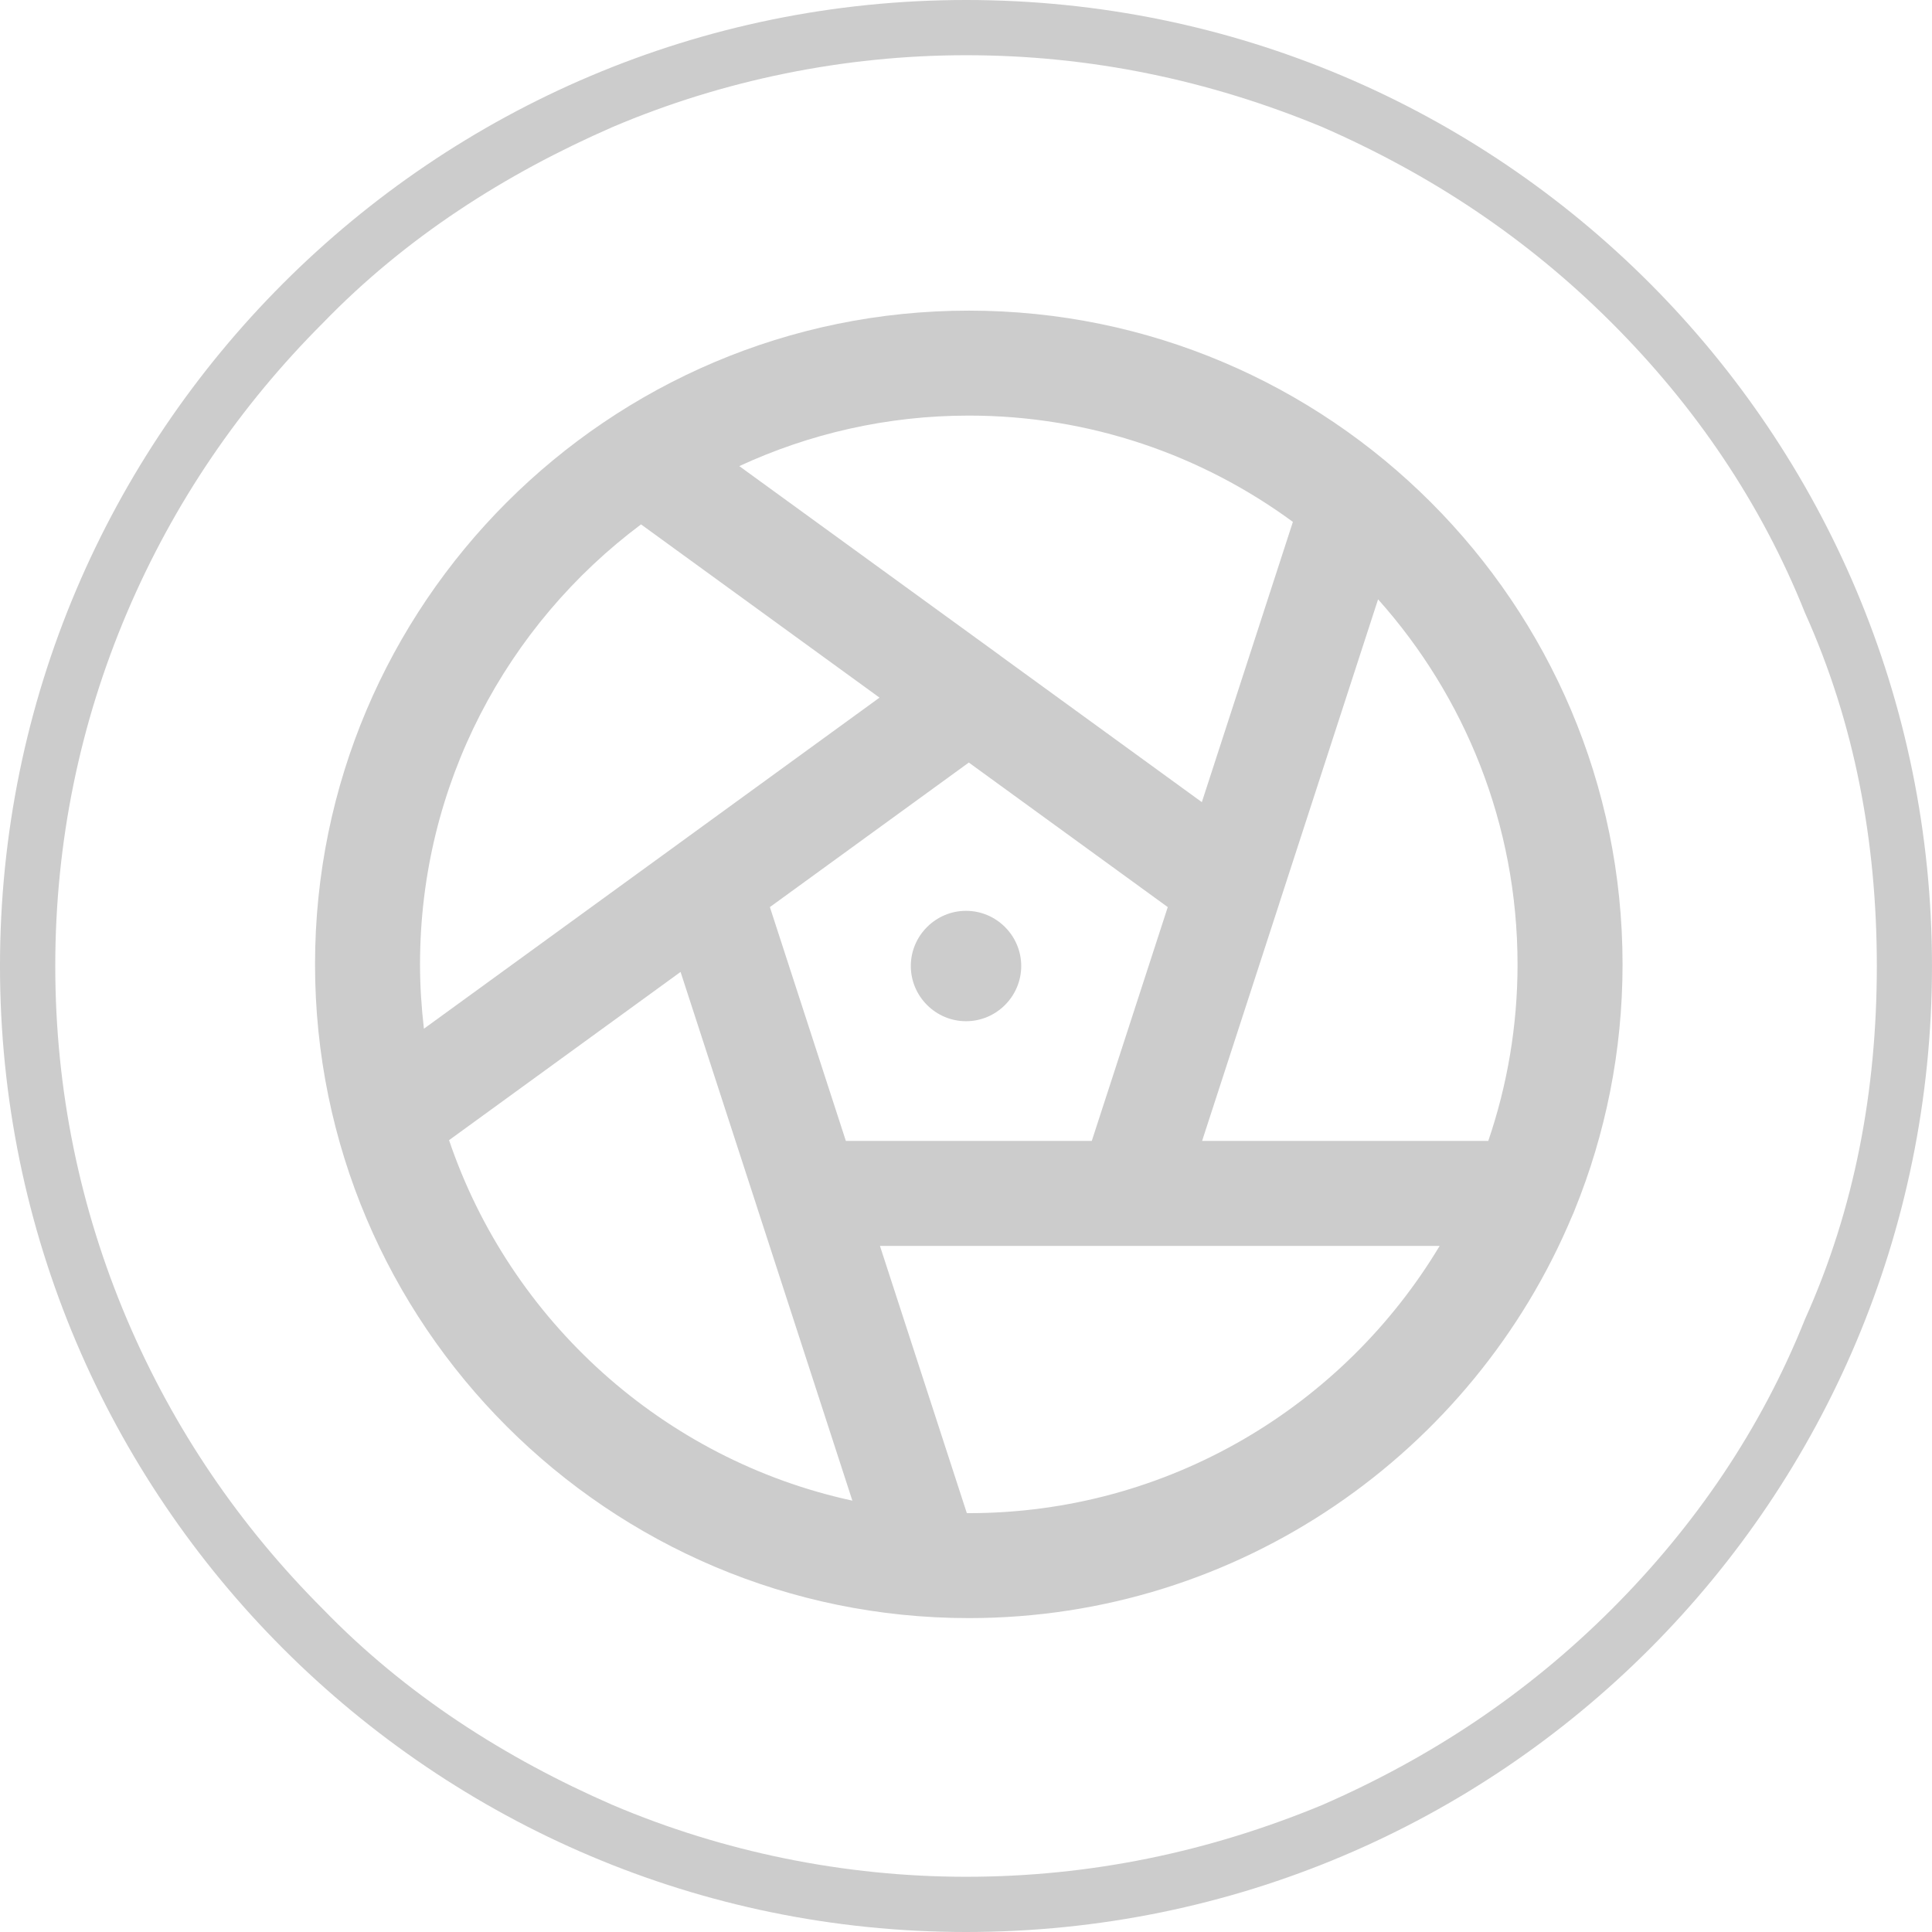
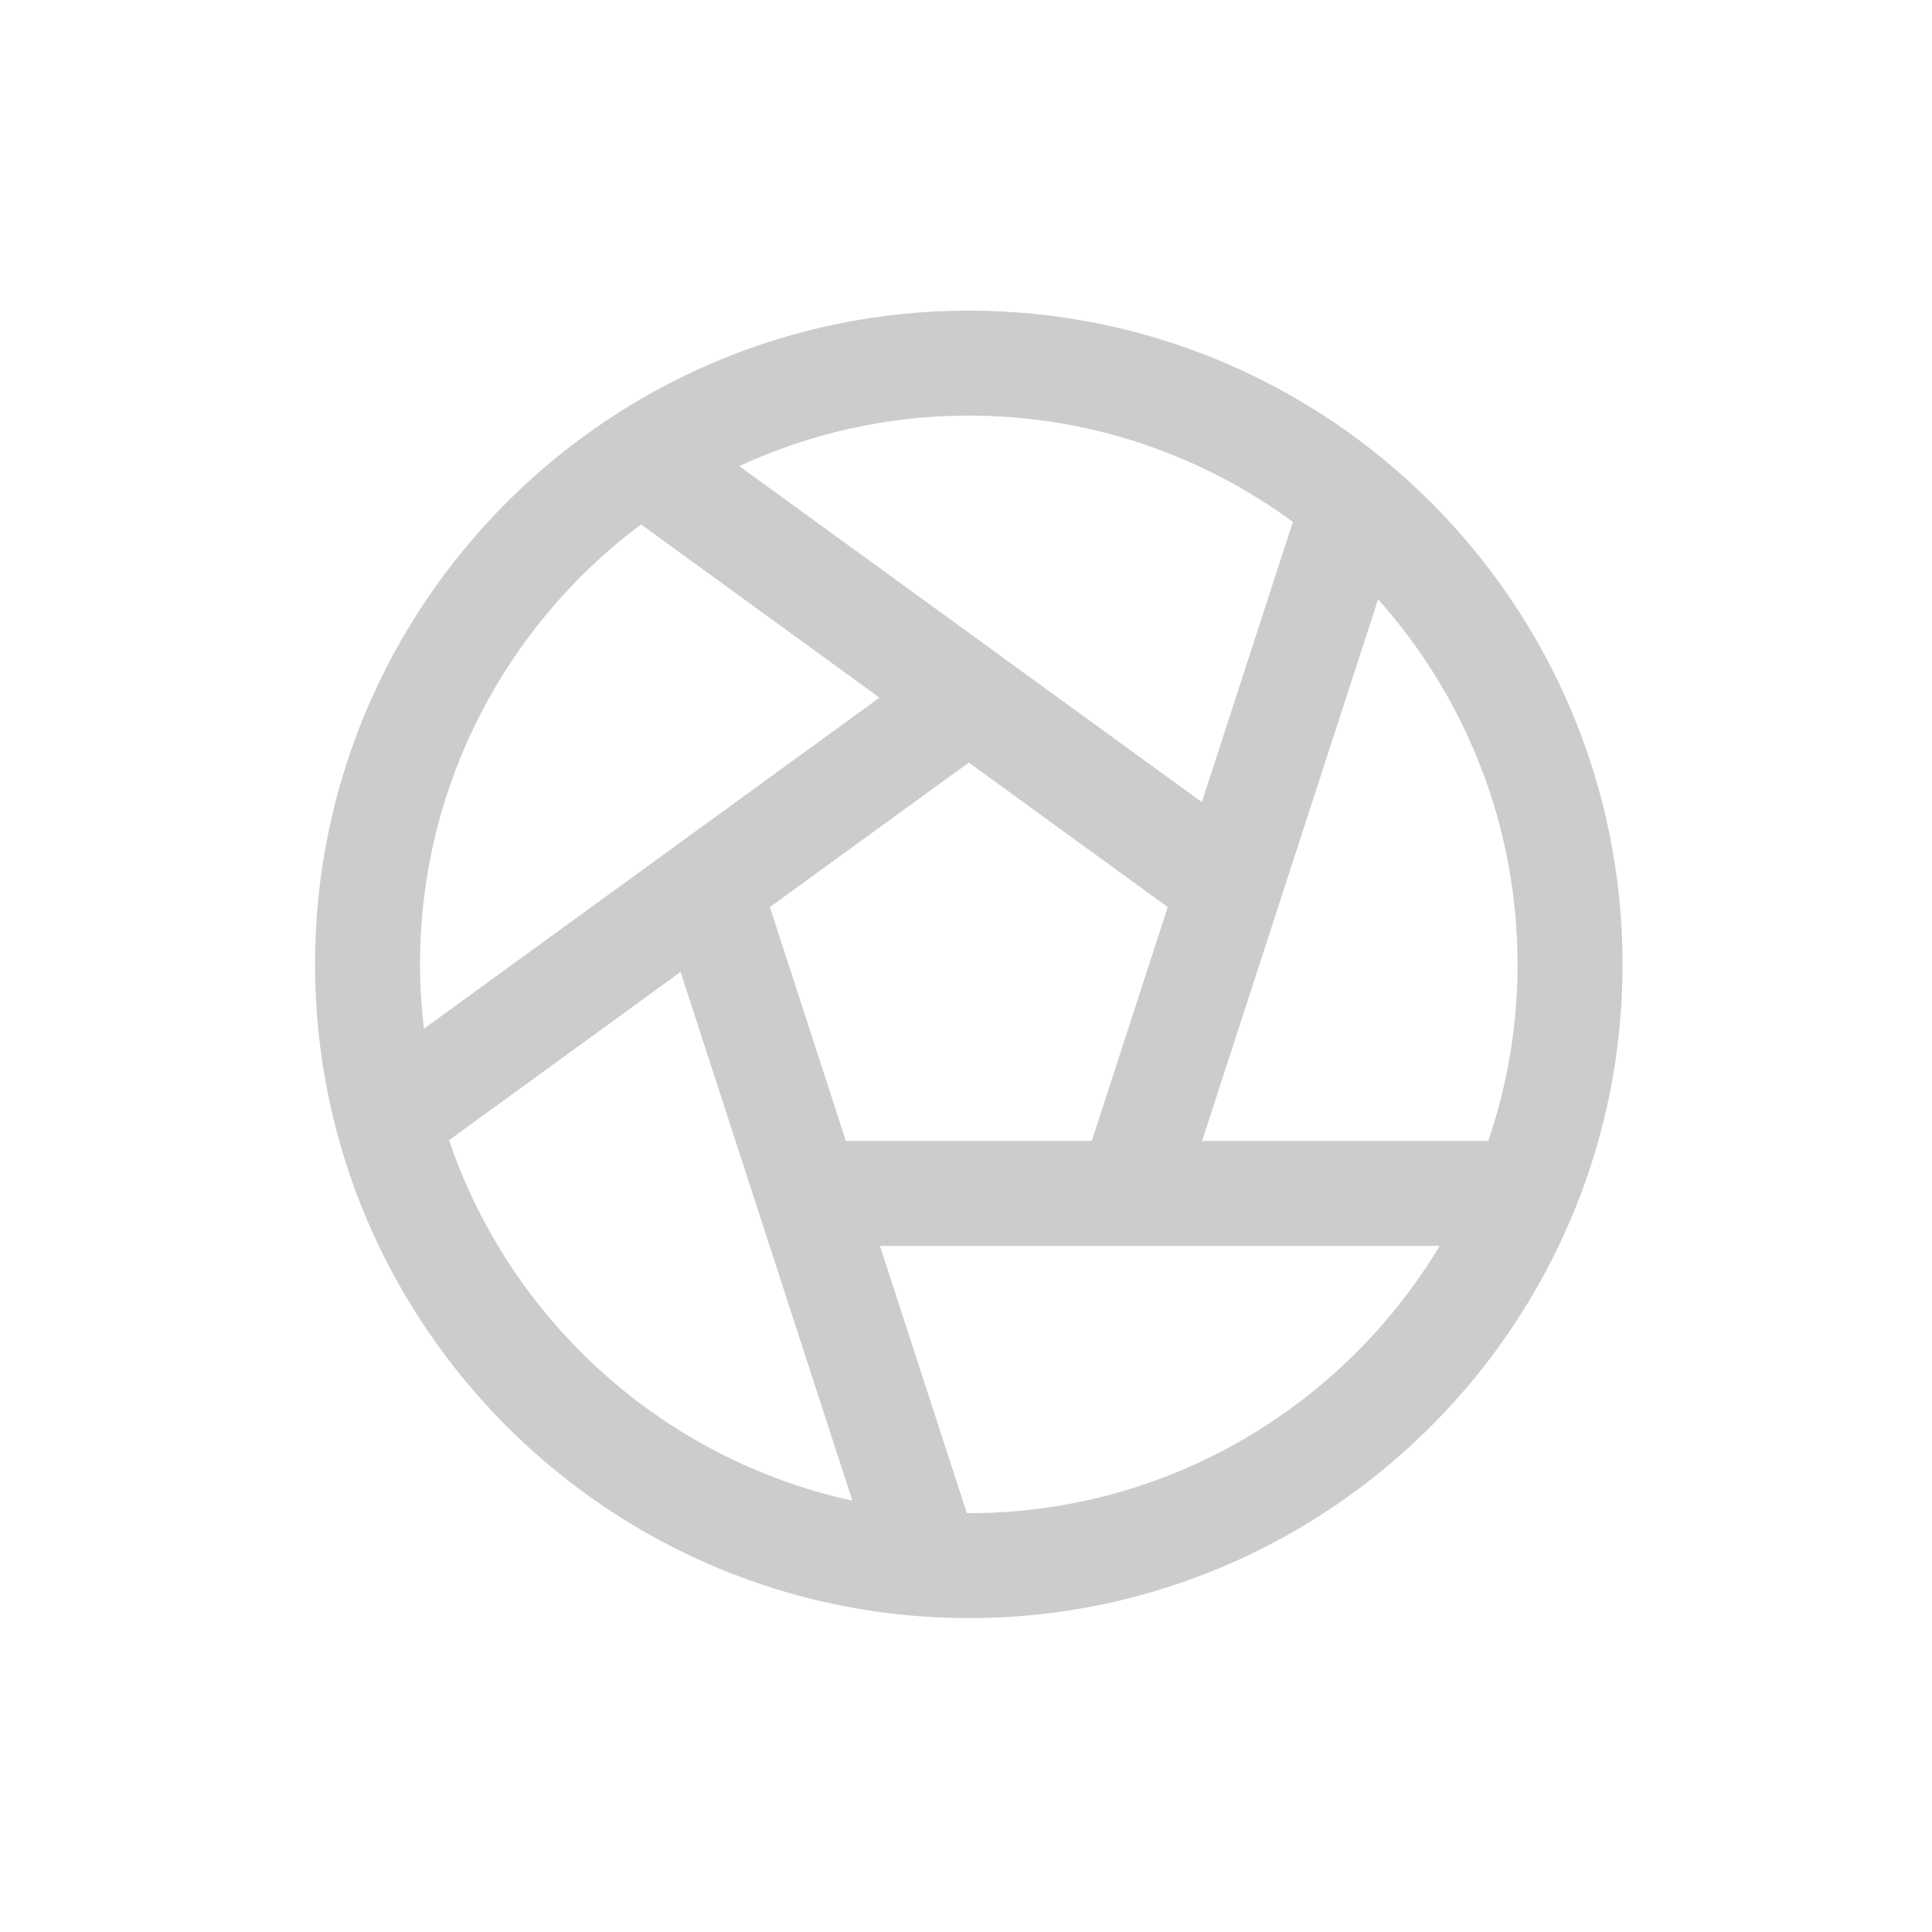
<svg xmlns="http://www.w3.org/2000/svg" xml:space="preserve" width="487px" height="487px" style="shape-rendering:geometricPrecision; text-rendering:geometricPrecision; image-rendering:optimizeQuality; fill-rule:evenodd; clip-rule:evenodd" viewBox="0 0 155.03 155.03">
  <defs>
    <style type="text/css">
   
    .fil0 {fill:#CCCCCC;fill-rule:nonzero}
   
  </style>
  </defs>
  <g id="Livello_x0020_1">
    <g id="_673512304">
      <path id="_672168208" class="fil0" d="M77.741 121.42c-0.054,0 -0.105,0 -0.159,0l-6.972 -21.444 20.044 0 0.016 0 0.01 0 24.842 0c-7.699,12.833 -21.751,21.444 -37.78,21.444zm-41.708 -29.929l18.578 -13.5 6.178 19.005c0.004,0.02 0.01,0.034 0.014,0.05l7.594 23.371c-15.171,-3.292 -27.447,-14.423 -32.364,-28.926zm15.406 -49.412l19.136 13.901 -16.17 11.753c-0.014,0.01 -0.02,0.016 -0.034,0.026l-20.355 14.789c-0.196,-1.691 -0.312,-3.417 -0.312,-5.164 0,-14.433 6.976,-27.265 17.735,-35.305zm52.307 -0.201l-7.306 22.488 -16.17 -11.747c-0.014,-0.01 -0.024,-0.016 -0.034,-0.031l-20.913 -15.186c5.606,-2.595 11.844,-4.054 18.418,-4.054 9.722,0 18.715,3.177 26.006,8.531zm-35.871 49.673l-6.097 -18.763 15.963 -11.598 15.964 11.598 -6.097 18.763 -19.732 0zm53.898 -14.167c0,4.953 -0.832,9.72 -2.349,14.167l-22.964 0 6.178 -19.005c0.004,-0.014 0.01,-0.03 0.014,-0.05l7.929 -24.404c6.956,7.788 11.191,18.055 11.191,29.292zm4.582 19.712c2.474,-6.087 3.844,-12.742 3.844,-19.712 0,-28.926 -23.53,-52.458 -52.458,-52.458 -28.926,0 -52.462,23.532 -52.462,52.458 0,28.926 23.536,52.458 52.462,52.458 21.771,0 40.484,-13.334 48.408,-32.259 0.075,-0.155 0.146,-0.316 0.206,-0.487z" />
-       <path id="_672167944" class="fil0" d="M81.946 77.515c0,2.434 -1.993,4.431 -4.426,4.431 -2.44,0 -4.433,-1.997 -4.433,-4.431 0,-2.434 1.993,-4.427 4.433,-4.427 2.433,0 4.426,1.993 4.426,4.427zm-32.776 -67.328c-8.636,3.77 -16.611,8.862 -23.256,15.728 -6.643,6.645 -11.958,14.393 -15.728,23.256 -3.764,8.858 -5.751,18.378 -5.751,28.344 0,9.966 1.987,19.486 5.751,28.349 3.77,8.858 9.084,16.607 15.728,23.256 6.645,6.86 14.62,11.959 23.256,15.723 8.853,3.763 18.598,5.756 28.35,5.756 9.961,0 19.48,-1.993 28.569,-5.756 8.632,-3.764 16.385,-8.864 23.25,-15.723 6.645,-6.649 11.96,-14.398 15.497,-23.256 3.99,-8.862 5.767,-18.382 5.767,-28.349 0,-9.966 -1.777,-19.486 -5.767,-28.344 -3.538,-8.863 -8.853,-16.611 -15.497,-23.256 -6.865,-6.865 -14.618,-11.958 -23.25,-15.728 -9.089,-3.764 -18.608,-5.756 -28.569,-5.756 -9.752,0 -19.497,1.992 -28.35,5.756zm105.859 67.328c0,42.746 -34.552,77.515 -77.509,77.515 -42.748,0 -77.521,-34.769 -77.521,-77.515 0,-42.742 34.773,-77.515 77.521,-77.515 42.957,0 77.509,34.773 77.509,77.515z" />
    </g>
  </g>
</svg>